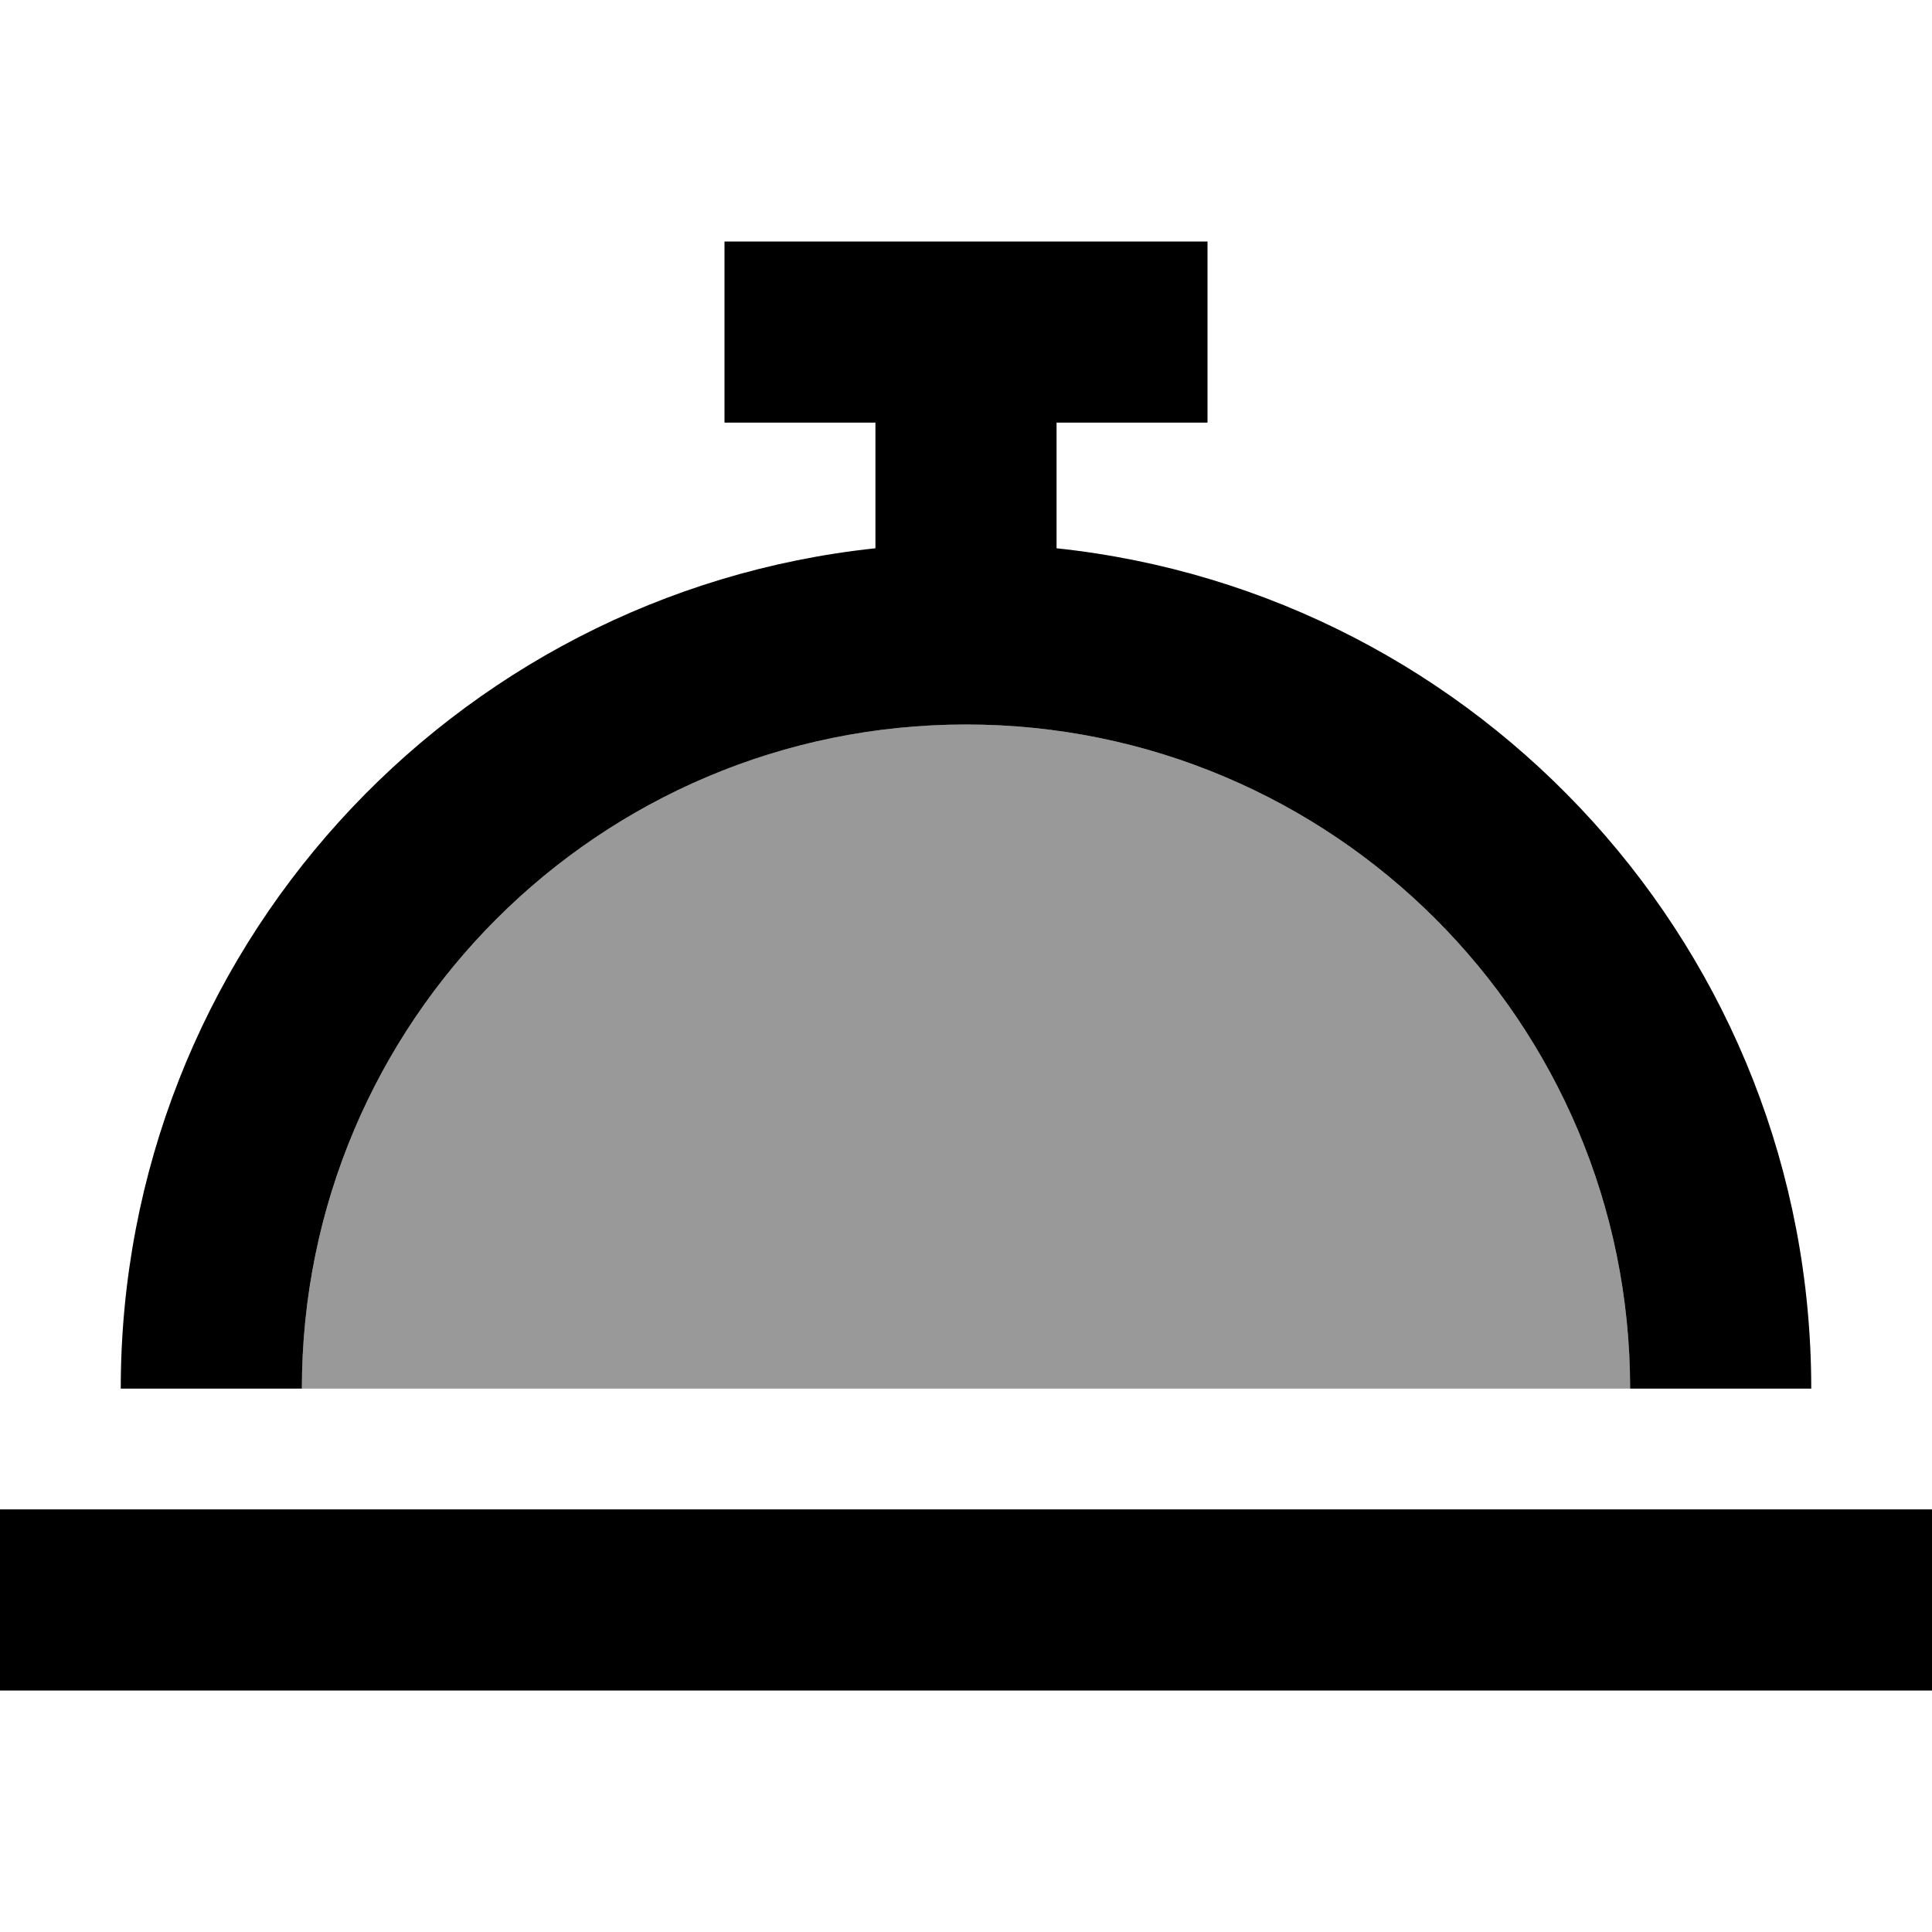
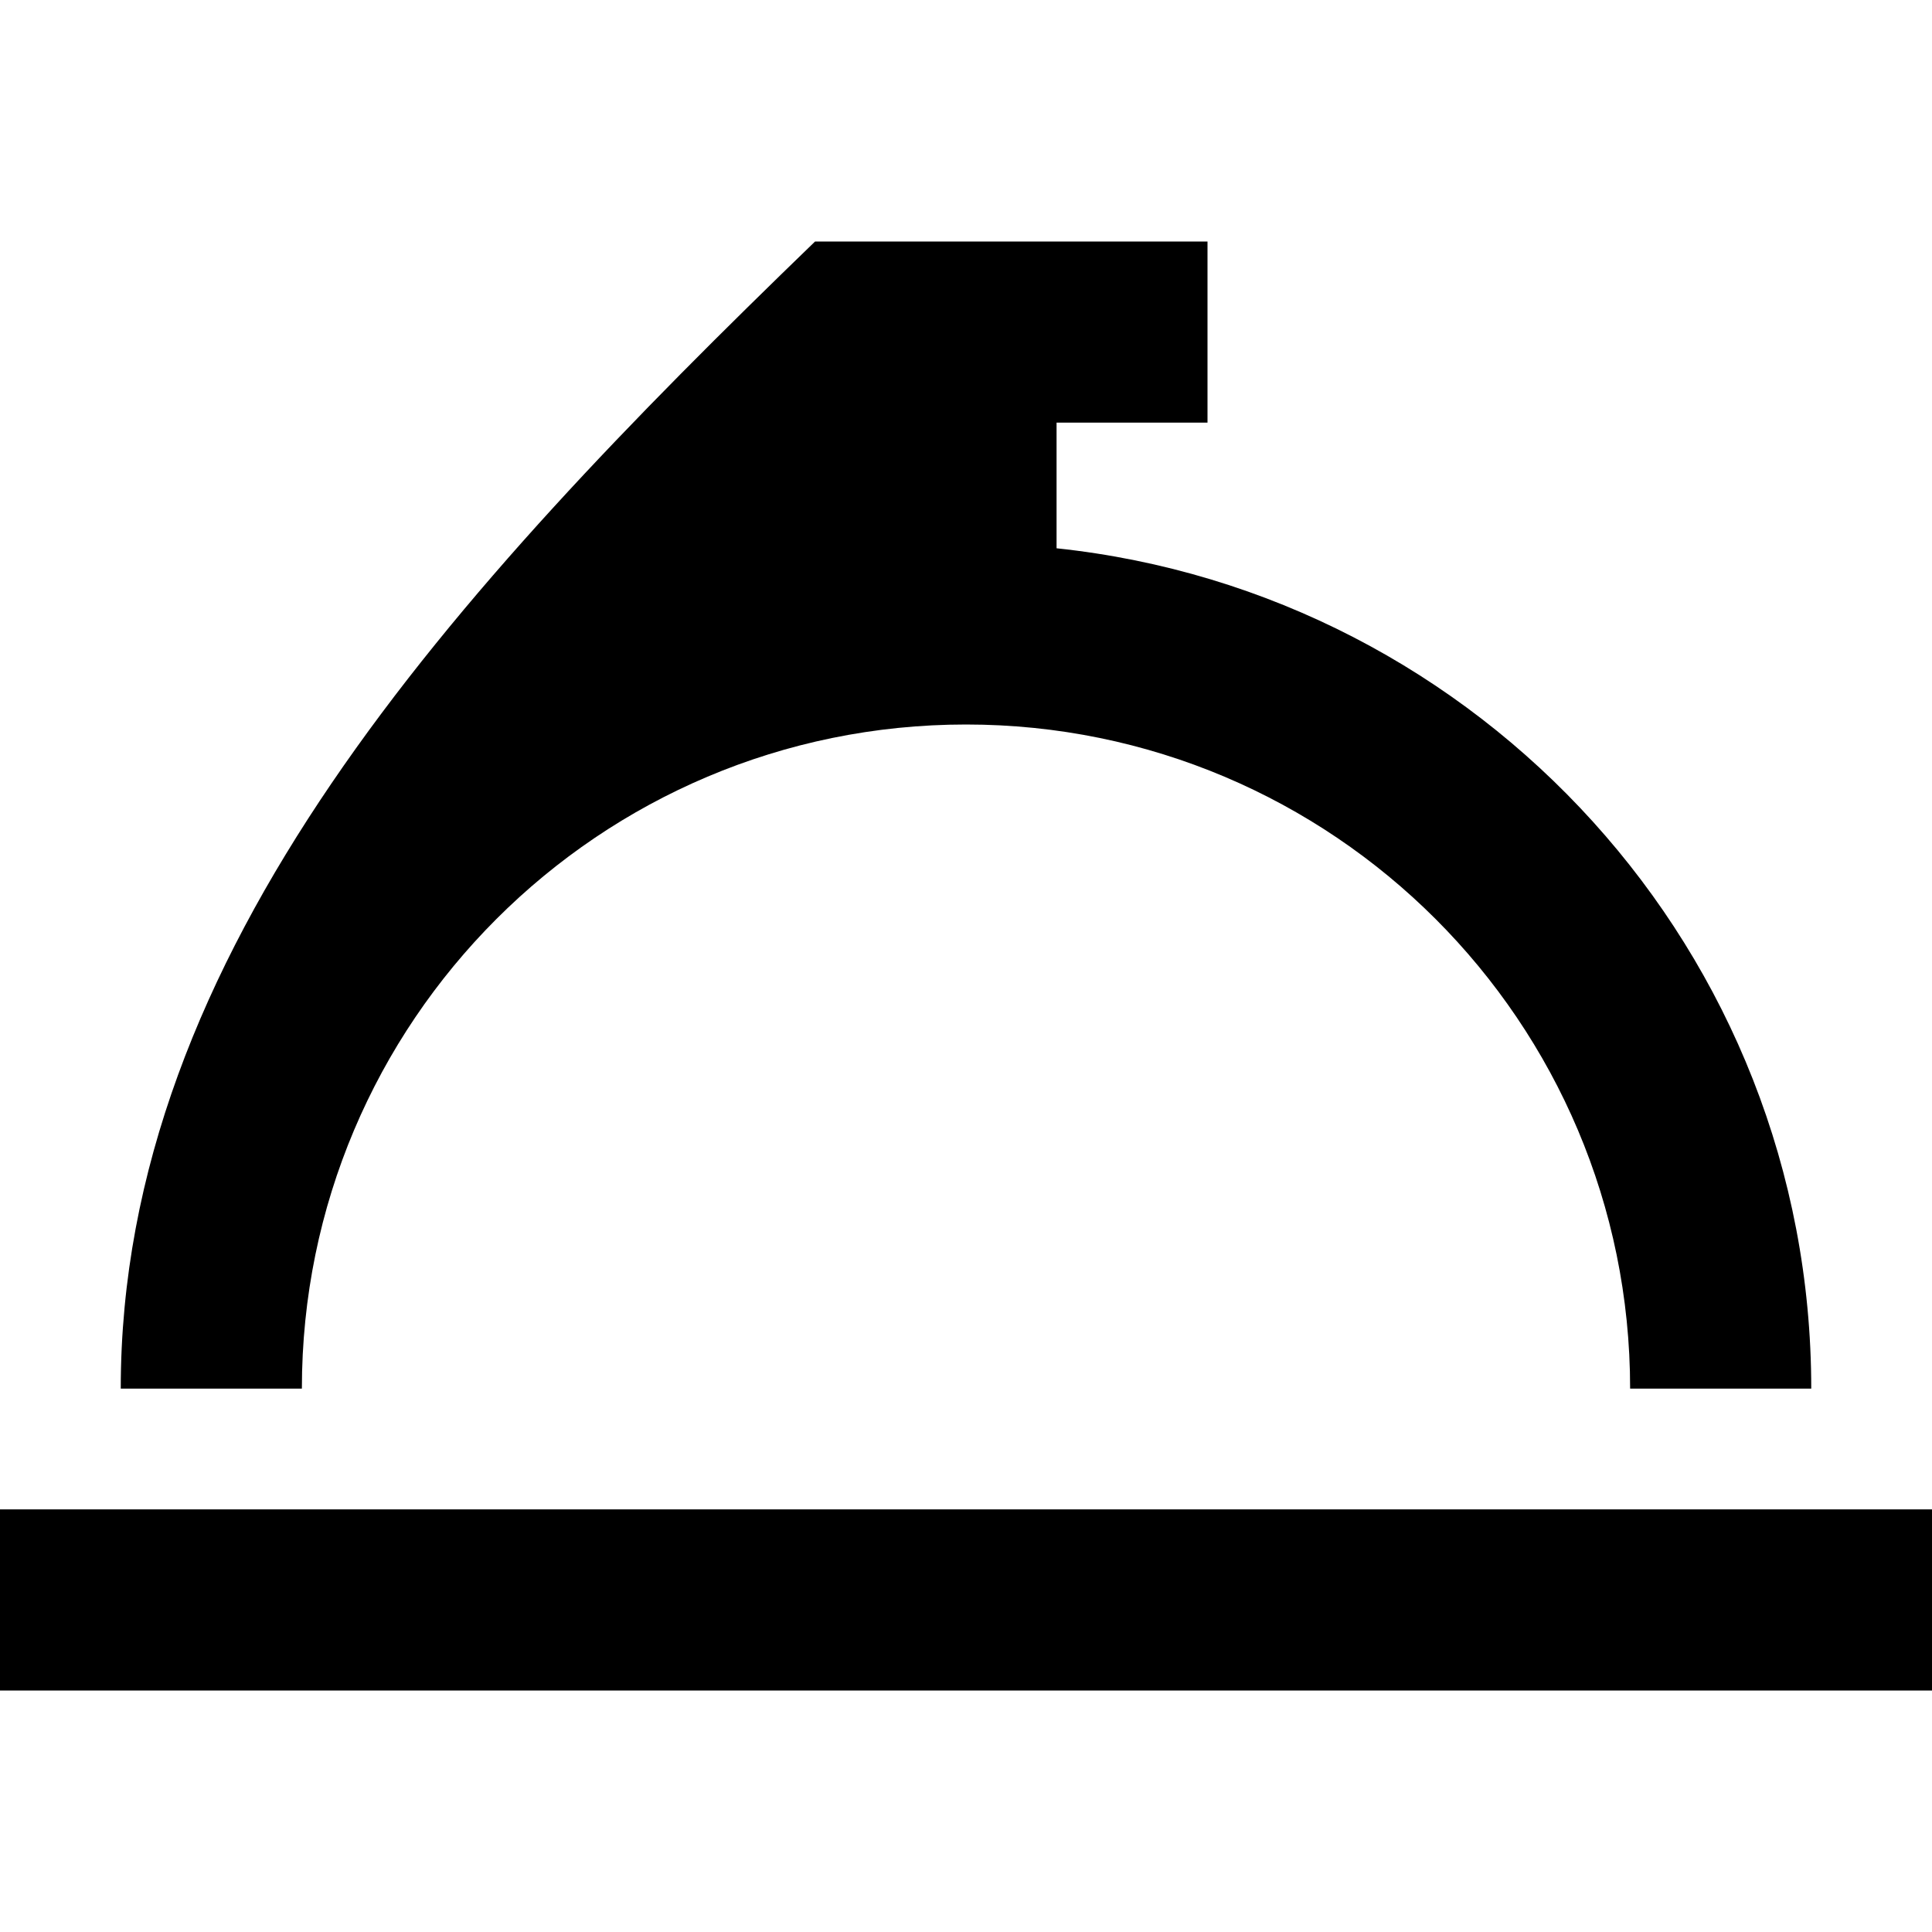
<svg xmlns="http://www.w3.org/2000/svg" viewBox="0 0 512 512">
  <defs>
    <style>.fa-secondary{opacity:.4}</style>
  </defs>
-   <path class="fa-secondary" d="M80 368l352 0c0-97.2-78.8-176-176-176s-176 78.8-176 176z" />
-   <path class="fa-primary" d="M216 64l-24 0 0 48 24 0 16 0 0 33.3C119.6 157.2 32 252.4 32 368l48 0c0-97.2 78.8-176 176-176s176 78.8 176 176l48 0c0-115.6-87.6-210.8-200-222.7l0-33.3 16 0 24 0 0-48-24 0-40 0-40 0zM24 400L0 400l0 48 24 0 464 0 24 0 0-48-24 0L24 400z" />
+   <path class="fa-primary" d="M216 64C119.6 157.2 32 252.4 32 368l48 0c0-97.2 78.8-176 176-176s176 78.8 176 176l48 0c0-115.6-87.6-210.8-200-222.7l0-33.3 16 0 24 0 0-48-24 0-40 0-40 0zM24 400L0 400l0 48 24 0 464 0 24 0 0-48-24 0L24 400z" />
</svg>